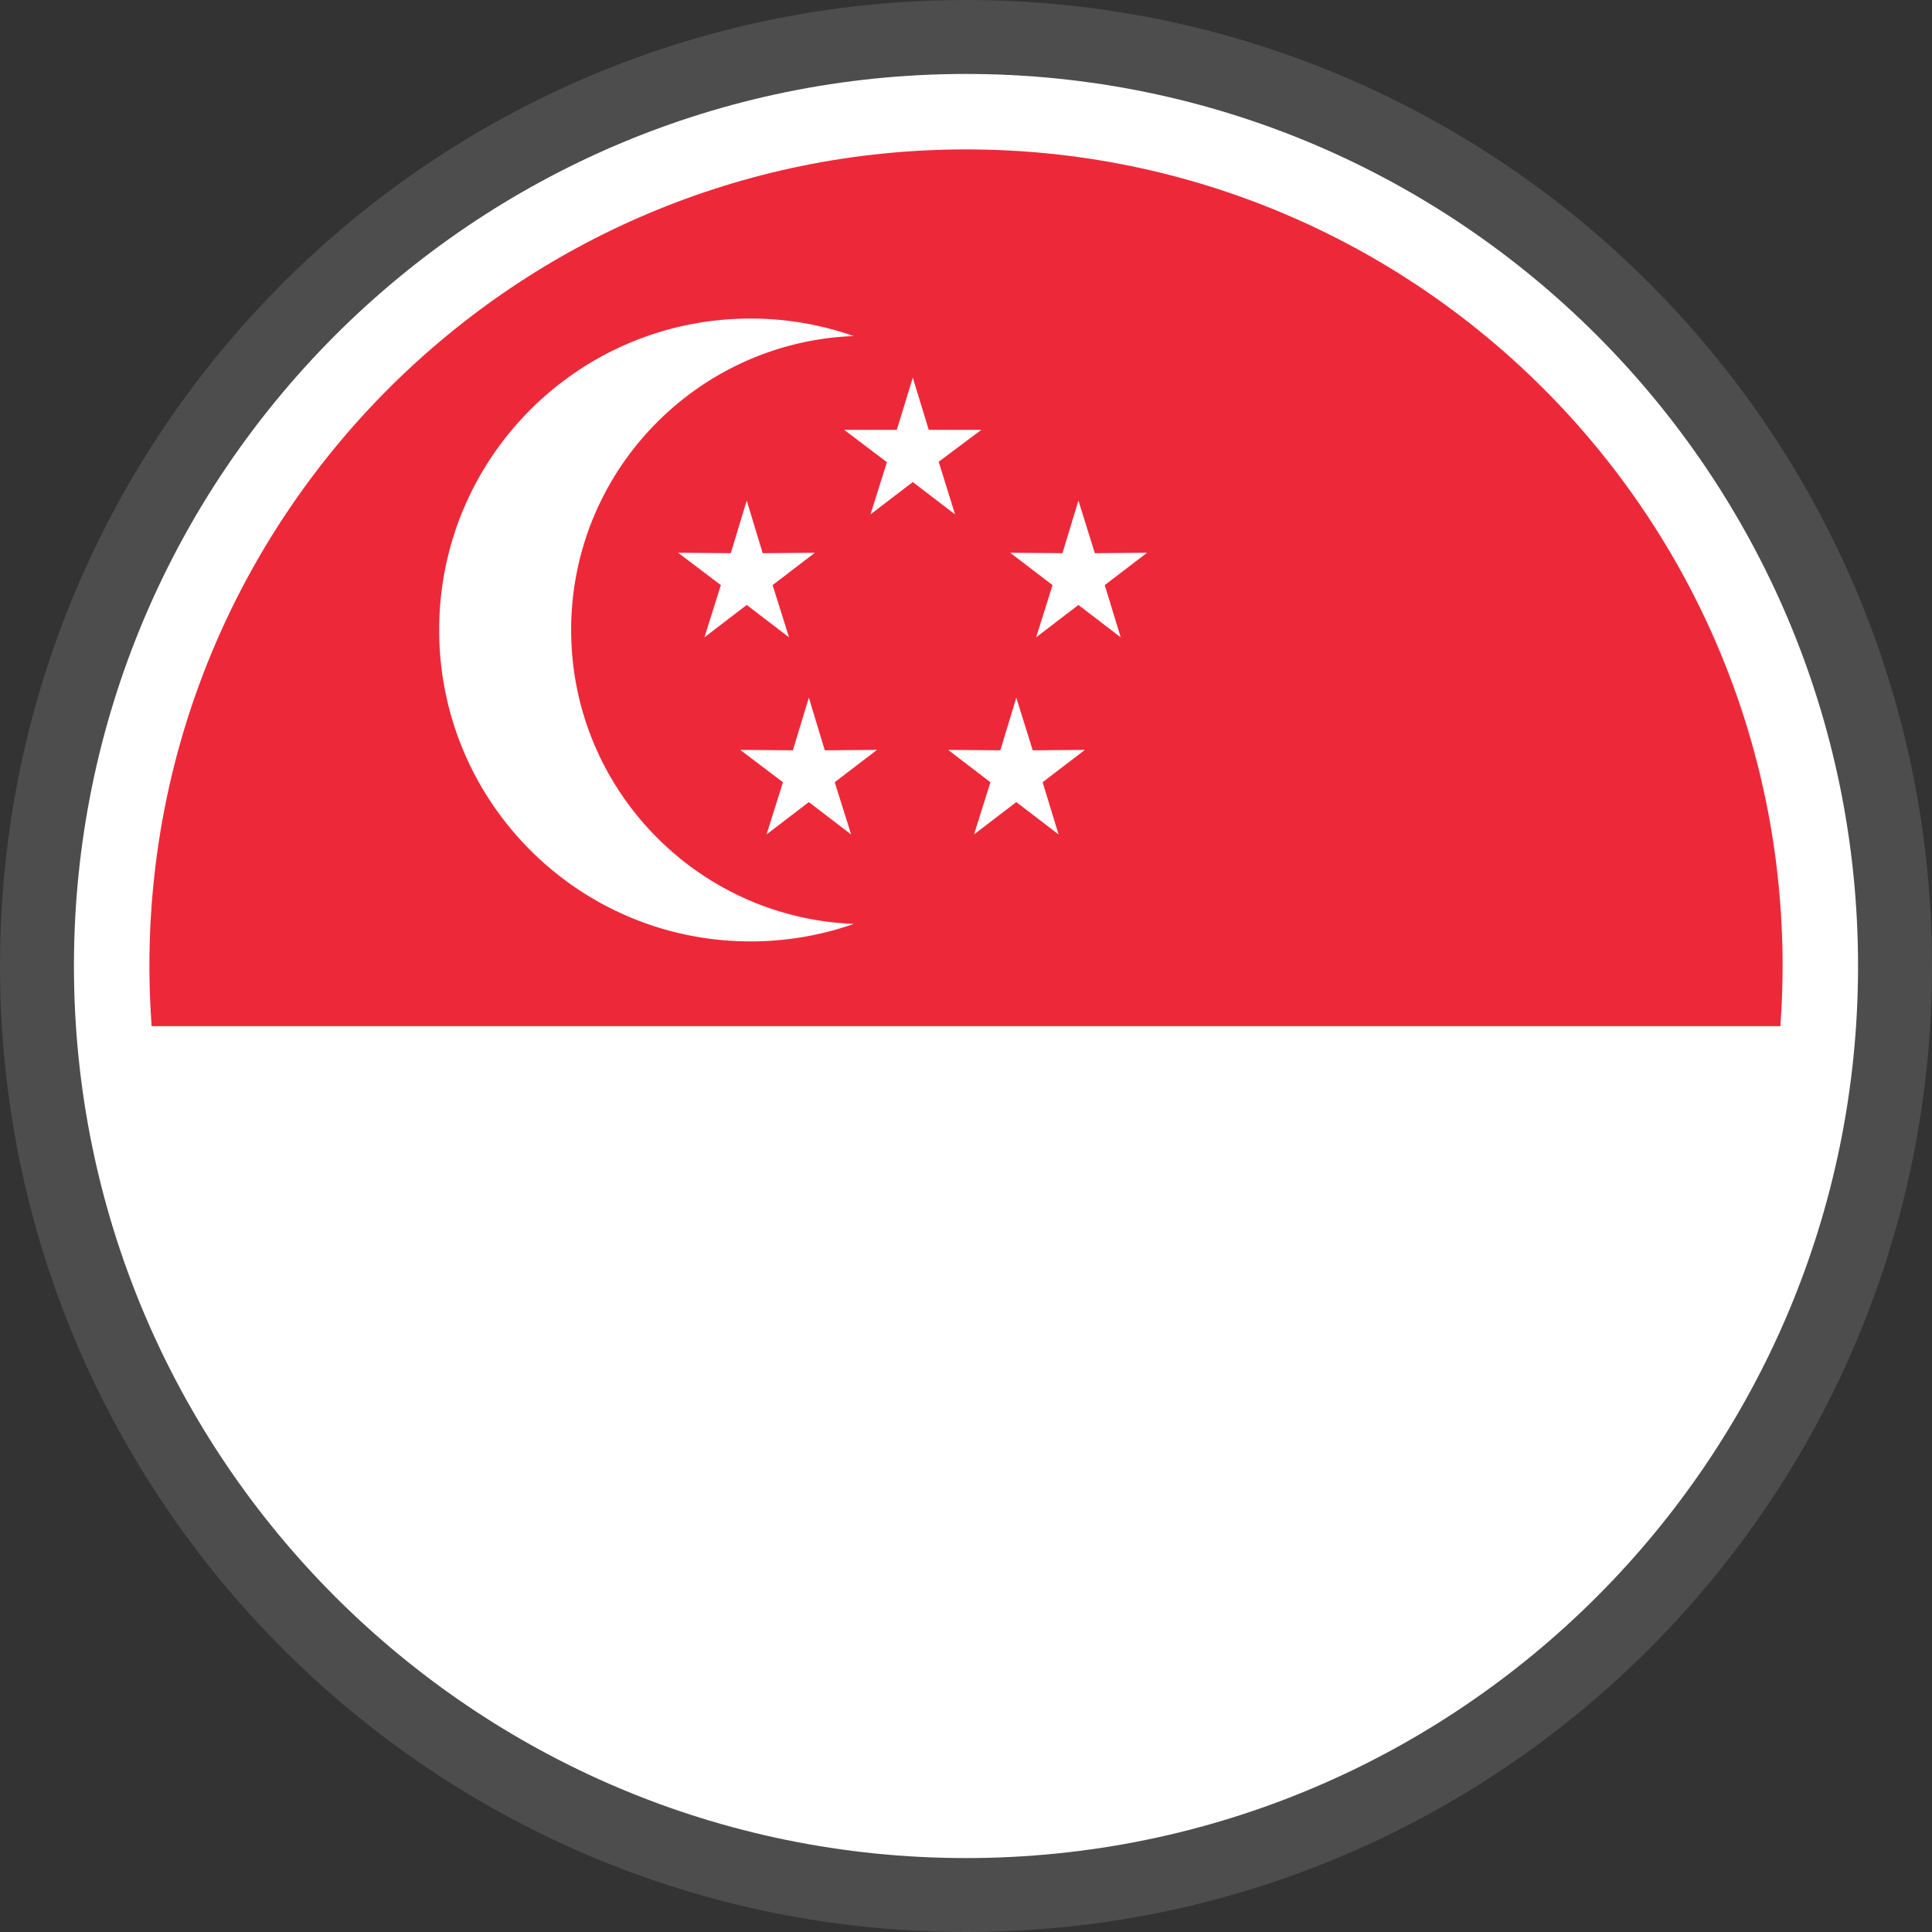
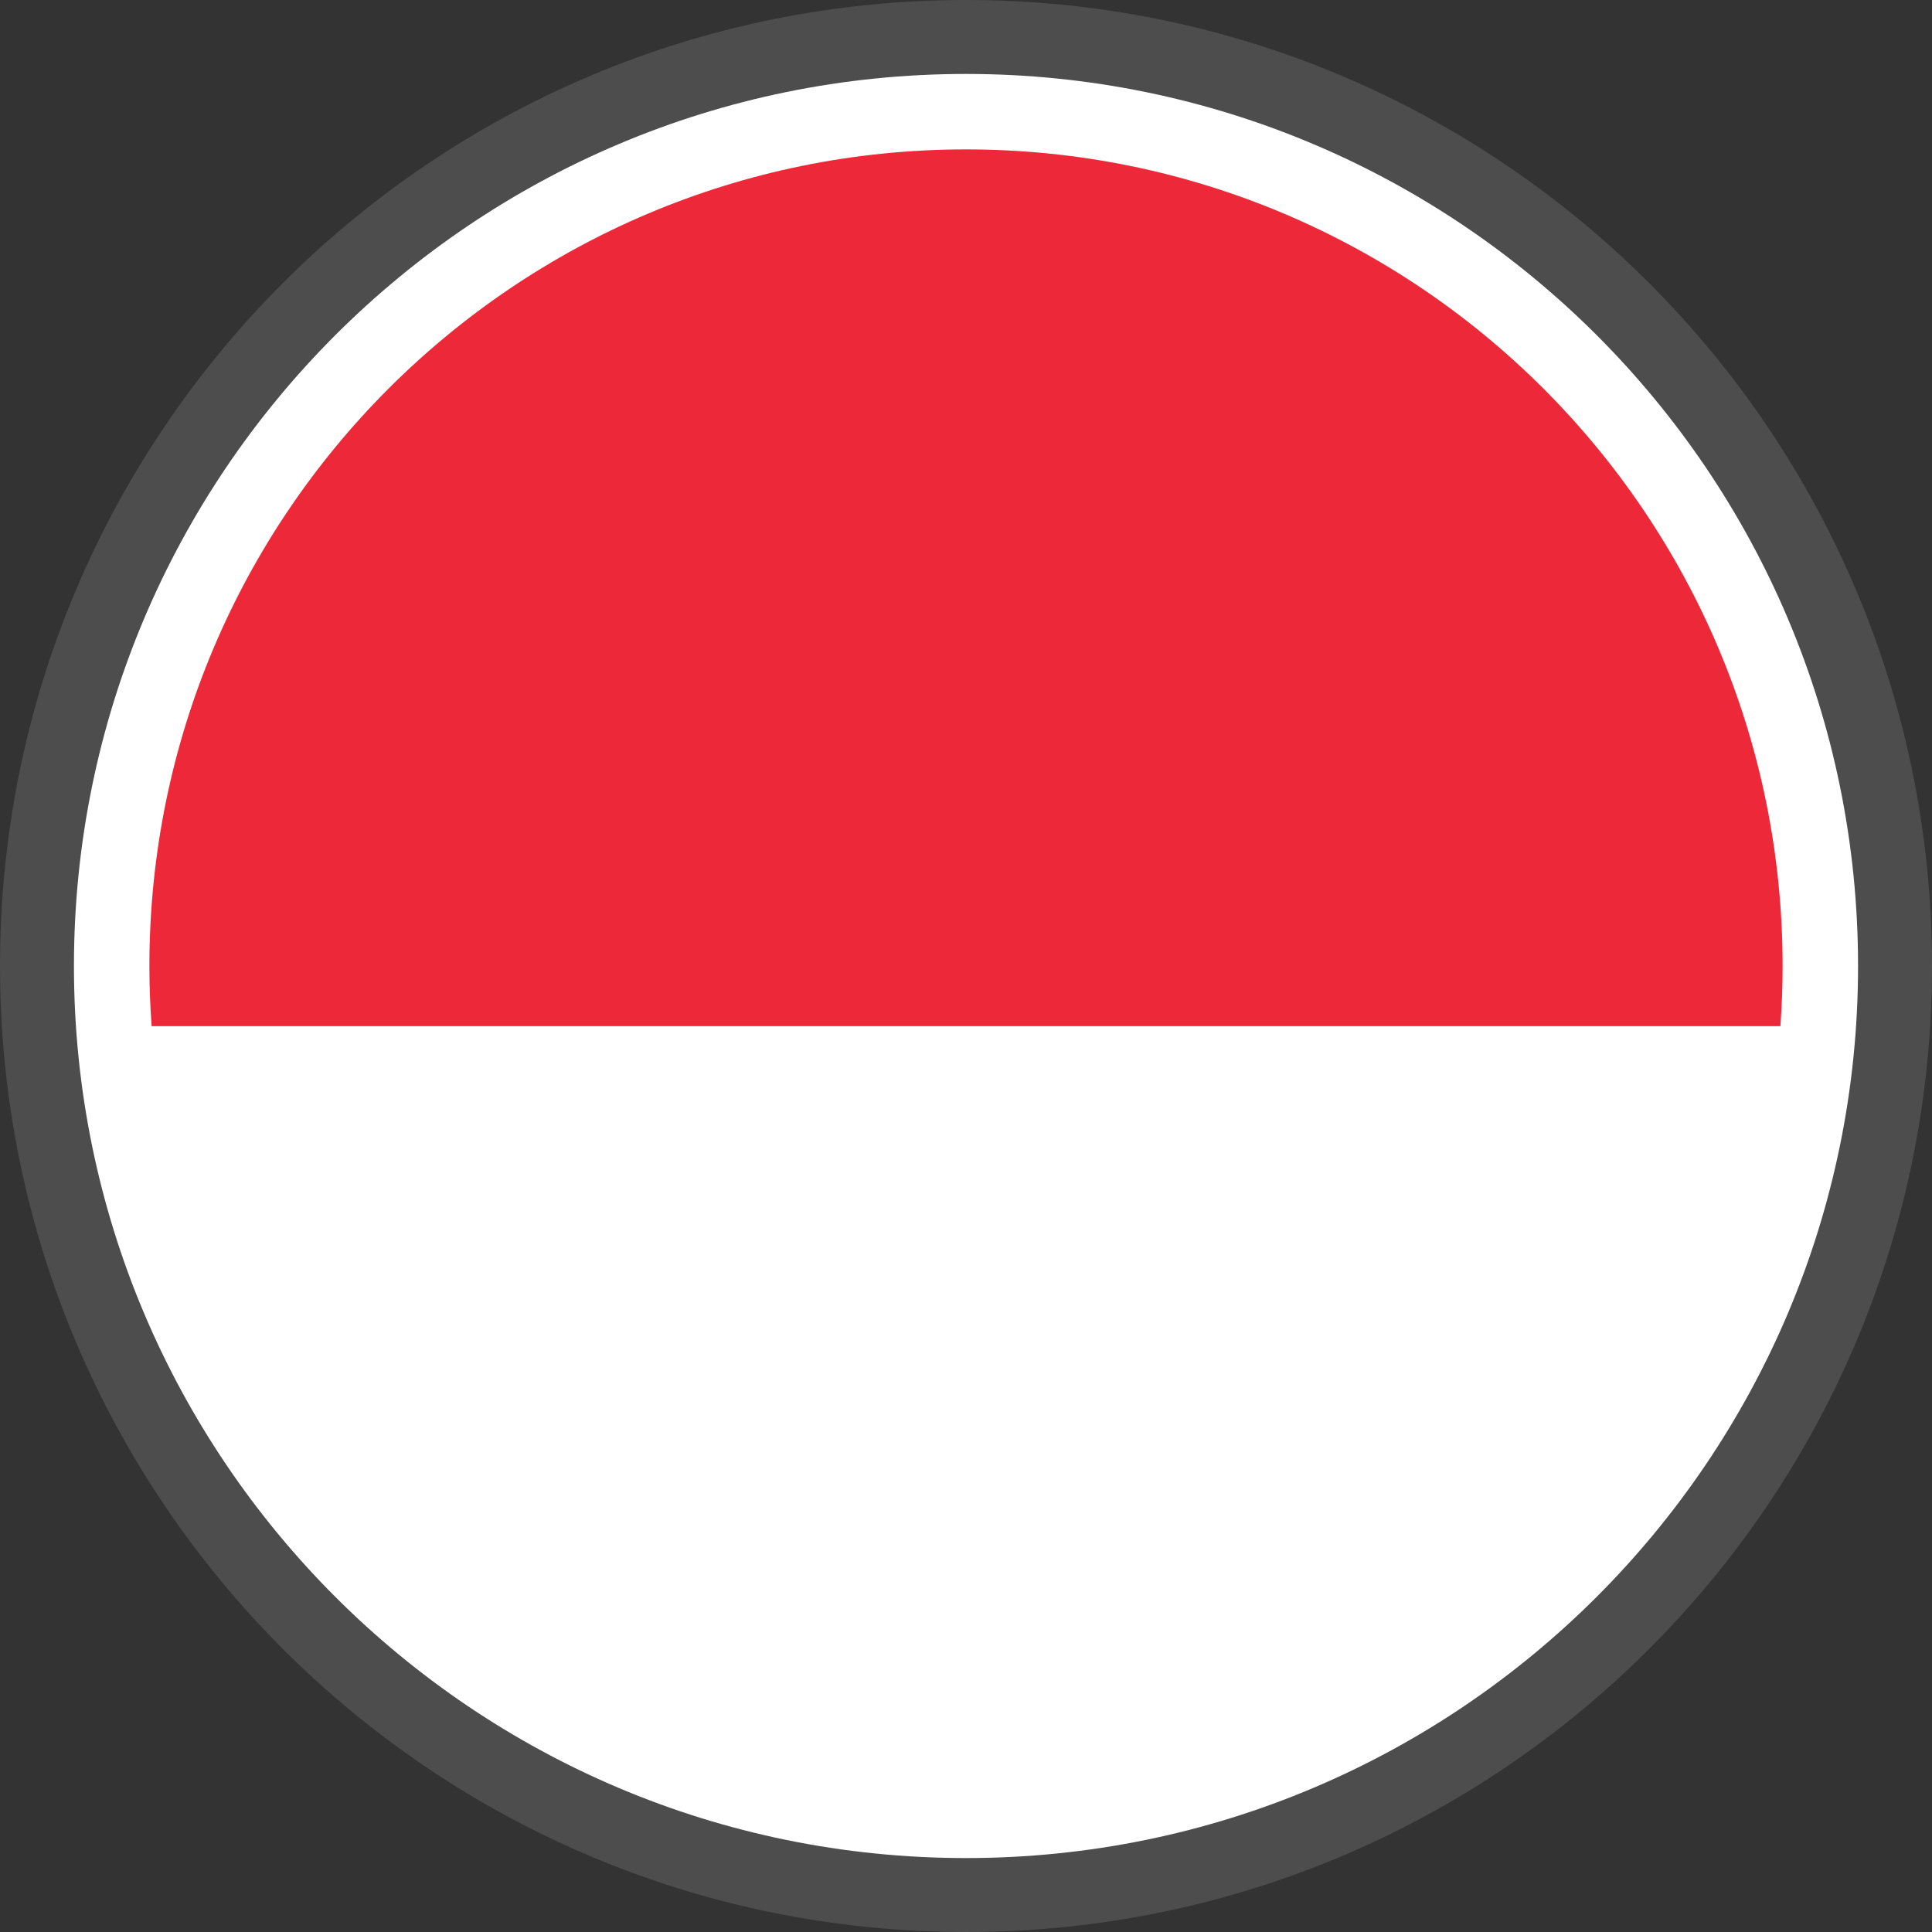
<svg xmlns="http://www.w3.org/2000/svg" shape-rendering="geometricPrecision" text-rendering="geometricPrecision" image-rendering="optimizeQuality" fill-rule="evenodd" clip-rule="evenodd" viewBox="0 0 512 512">
  <rect x="0" y="0" width="512" height="512" fill="#333333" stroke="none" />
  <g fill-rule="nonzero">
    <path fill="#4D4D4D" d="M256 0c70.683 0 134.689 28.664 181.012 74.987C483.336 121.311 512 185.316 512 256c0 70.684-28.664 134.689-74.988 181.013C390.689 483.337 326.683 512 256 512c-70.677 0-134.69-28.663-181.013-74.987C28.664 390.689 0 326.676 0 256c0-70.684 28.664-134.689 74.987-181.013C121.31 28.664 185.316 0 256 0z" />
-     <path fill="#fff" d="M256.001 19.596c65.278 0 124.383 26.467 167.162 69.243 42.777 42.78 69.242 101.884 69.242 167.162s-26.465 124.383-69.245 167.16c-42.776 42.779-101.881 69.245-167.159 69.245-65.278 0-124.383-26.466-167.162-69.242-42.777-42.78-69.243-101.885-69.243-167.163S46.062 131.619 88.839 88.839c42.779-42.776 101.884-69.243 167.162-69.243z" />
+     <path fill="#fff" d="M256.001 19.596c65.278 0 124.383 26.467 167.162 69.243 42.777 42.78 69.242 101.884 69.242 167.162s-26.465 124.383-69.245 167.16c-42.776 42.779-101.881 69.245-167.159 69.245-65.278 0-124.383-26.466-167.162-69.242-42.777-42.78-69.243-101.885-69.243-167.163S46.062 131.619 88.839 88.839c42.779-42.776 101.884-69.243 167.162-69.243" />
    <path fill="#ED2939" d="M40.182 271.949H471.82c.384-5.267.588-10.584.588-15.948 0-119.52-96.889-216.407-216.407-216.407-119.521 0-216.407 96.887-216.407 216.407 0 5.364.204 10.681.588 15.948z" />
-     <path fill="#fff" d="M226.262 244.844a82.467 82.467 0 01-27.344 4.637c-45.61 0-82.531-36.921-82.531-82.531 0-45.61 36.921-82.532 82.531-82.532 9.562 0 18.75 1.638 27.299 4.637-41.549 1.631-74.857 35.841-74.857 77.895 0 41.961 33.228 76.285 74.902 77.894zm54.272-23.713l-11.203-8.571-11.202 8.571 4.346-13.829-11.202-8.577 13.828.118 4.23-13.947 4.347 13.947 13.829-.118-11.203 8.577 4.23 13.829zm-54.981 0l-11.202-8.571-11.203 8.571 4.342-13.829-11.315-8.577 13.946.118 4.23-13.947 4.23 13.947 13.829-.118-11.202 8.577 4.345 13.829zm27.547-84.817l-11.203-8.572-11.202 8.572 4.346-13.829-11.32-8.576h13.947l4.229-13.83 4.229 13.83h13.947l-11.315 8.459 4.342 13.946zm43.894 32.579l-11.201-8.575-11.204 8.575 4.347-13.833-11.204-8.572 13.83.112 4.231-13.945 4.344 13.945 13.831-.112-11.203 8.572 4.229 13.833zm-87.901 0l-11.203-8.575-11.202 8.575 4.342-13.833-11.315-8.572 13.946.112 4.229-13.945 4.229 13.945 13.83-.112-11.202 8.572 4.346 13.833z" />
  </g>
</svg>